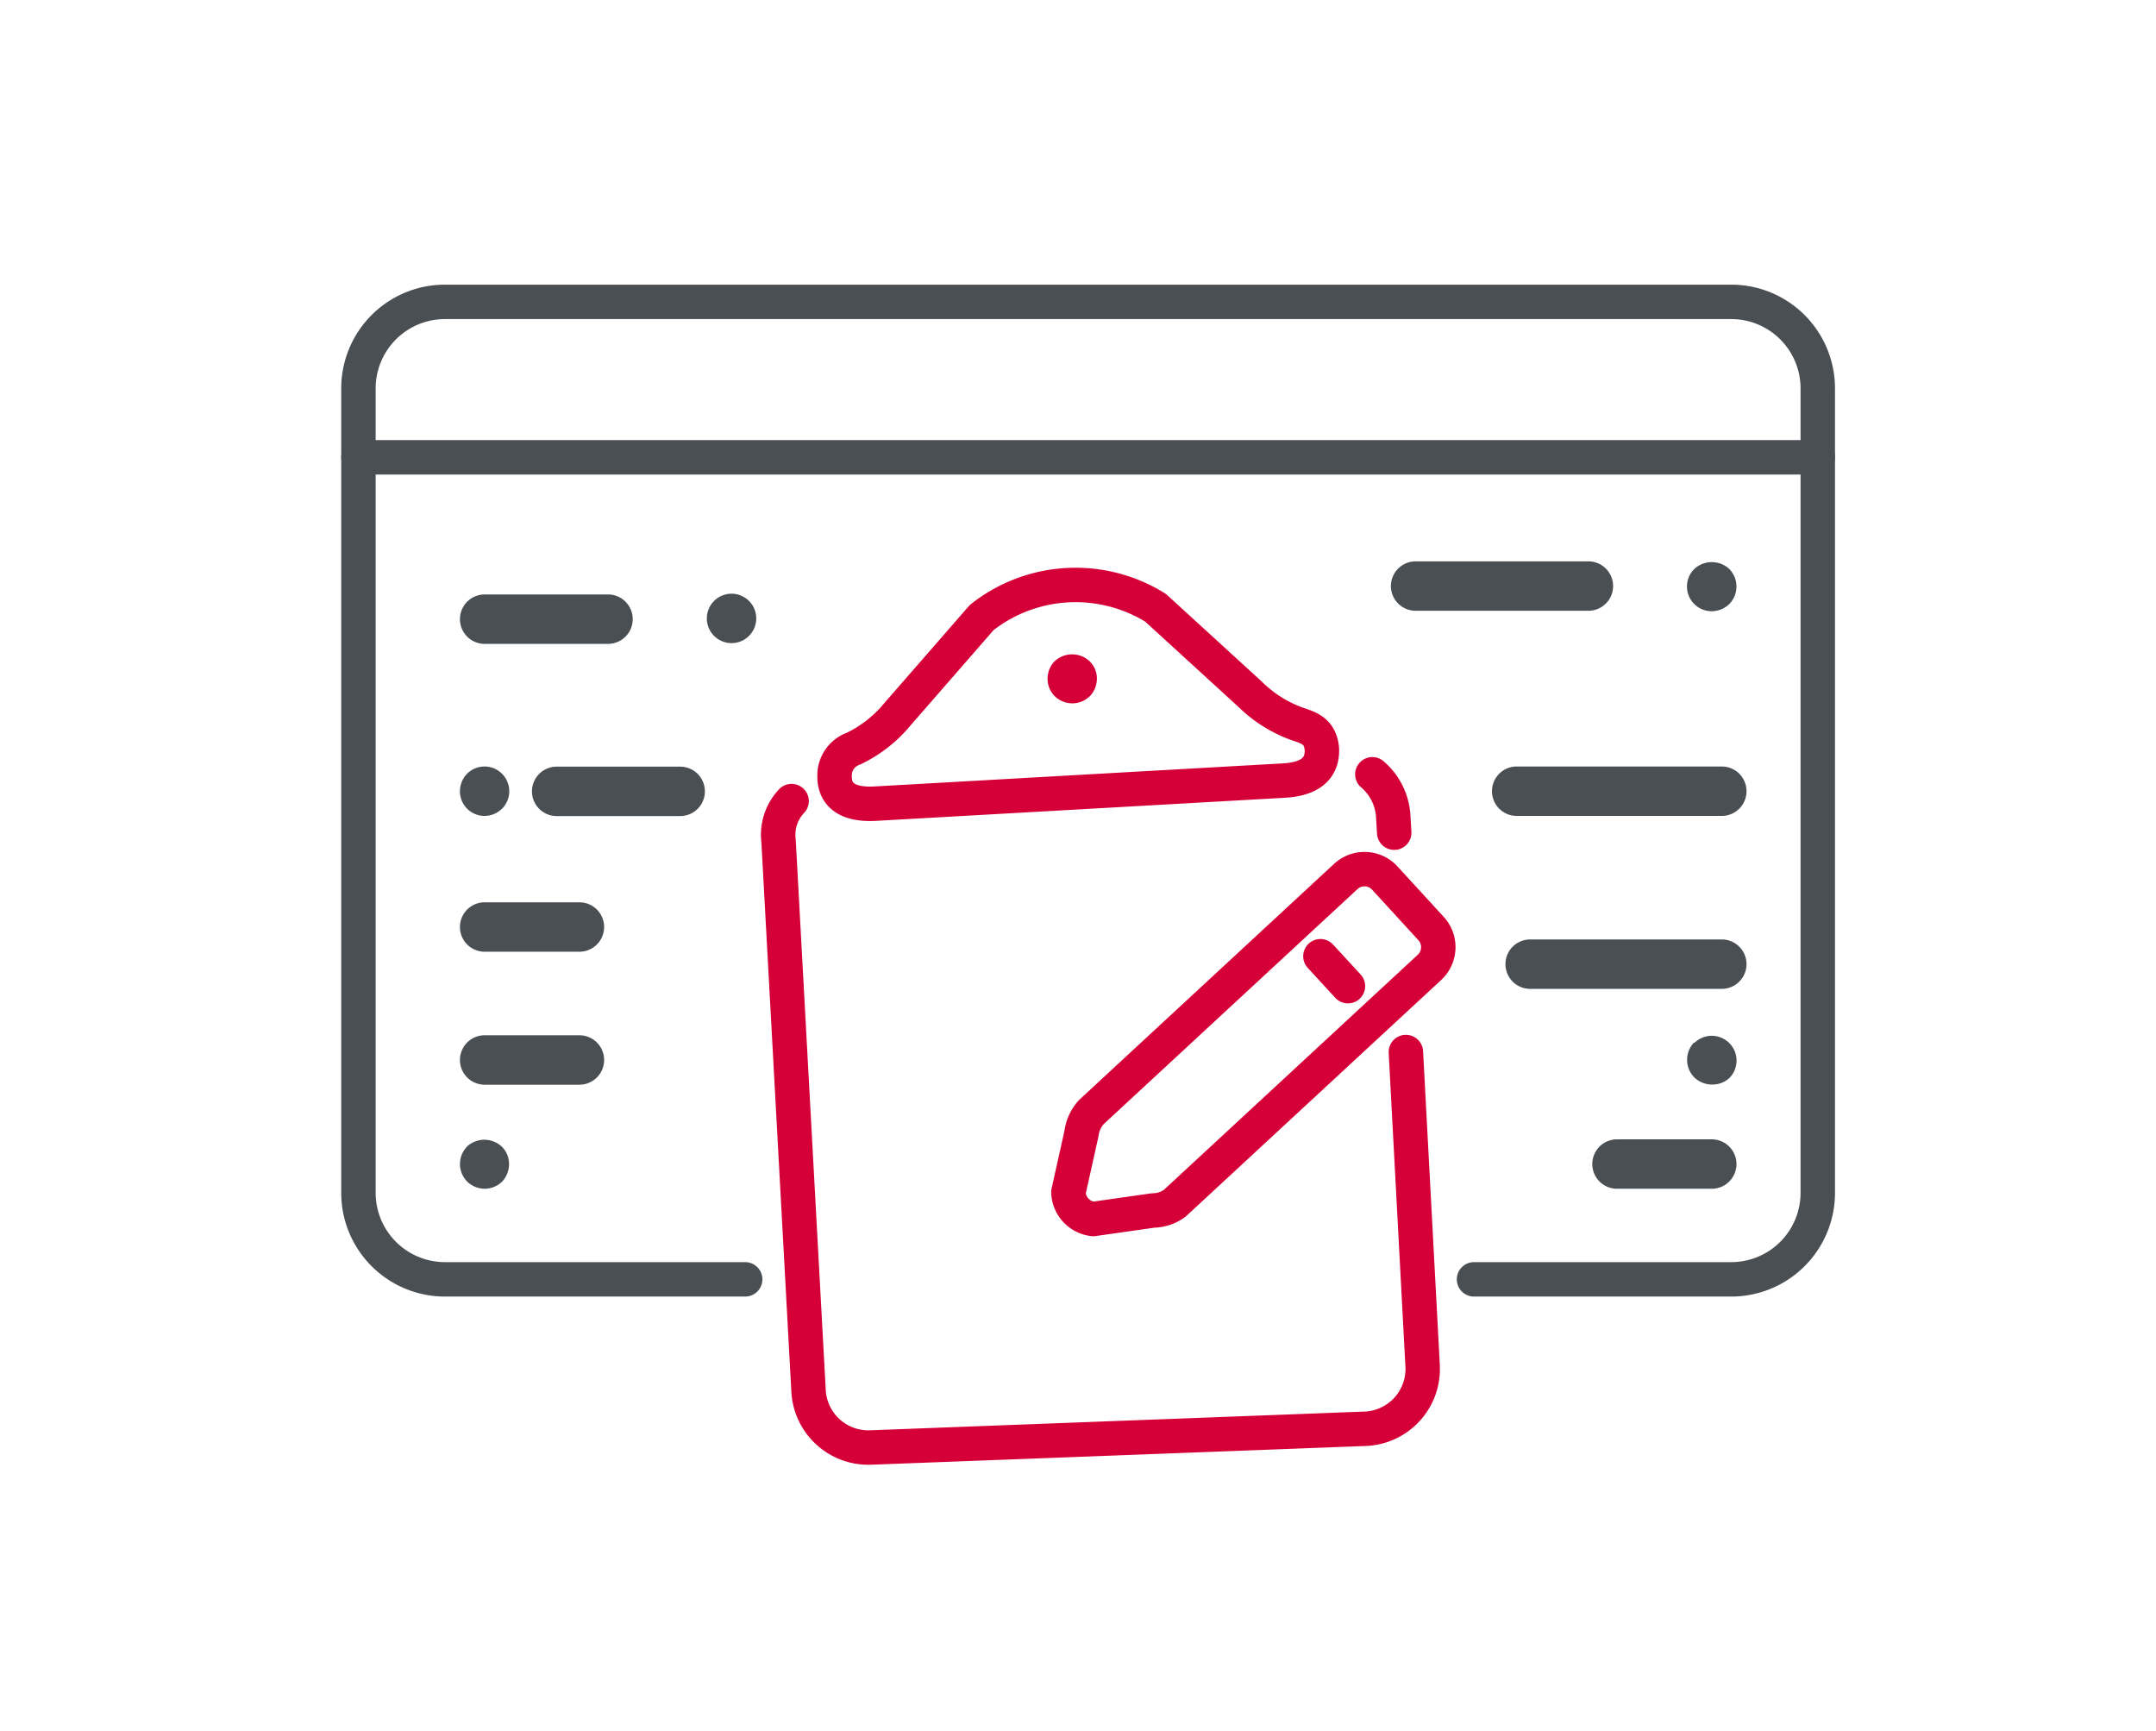
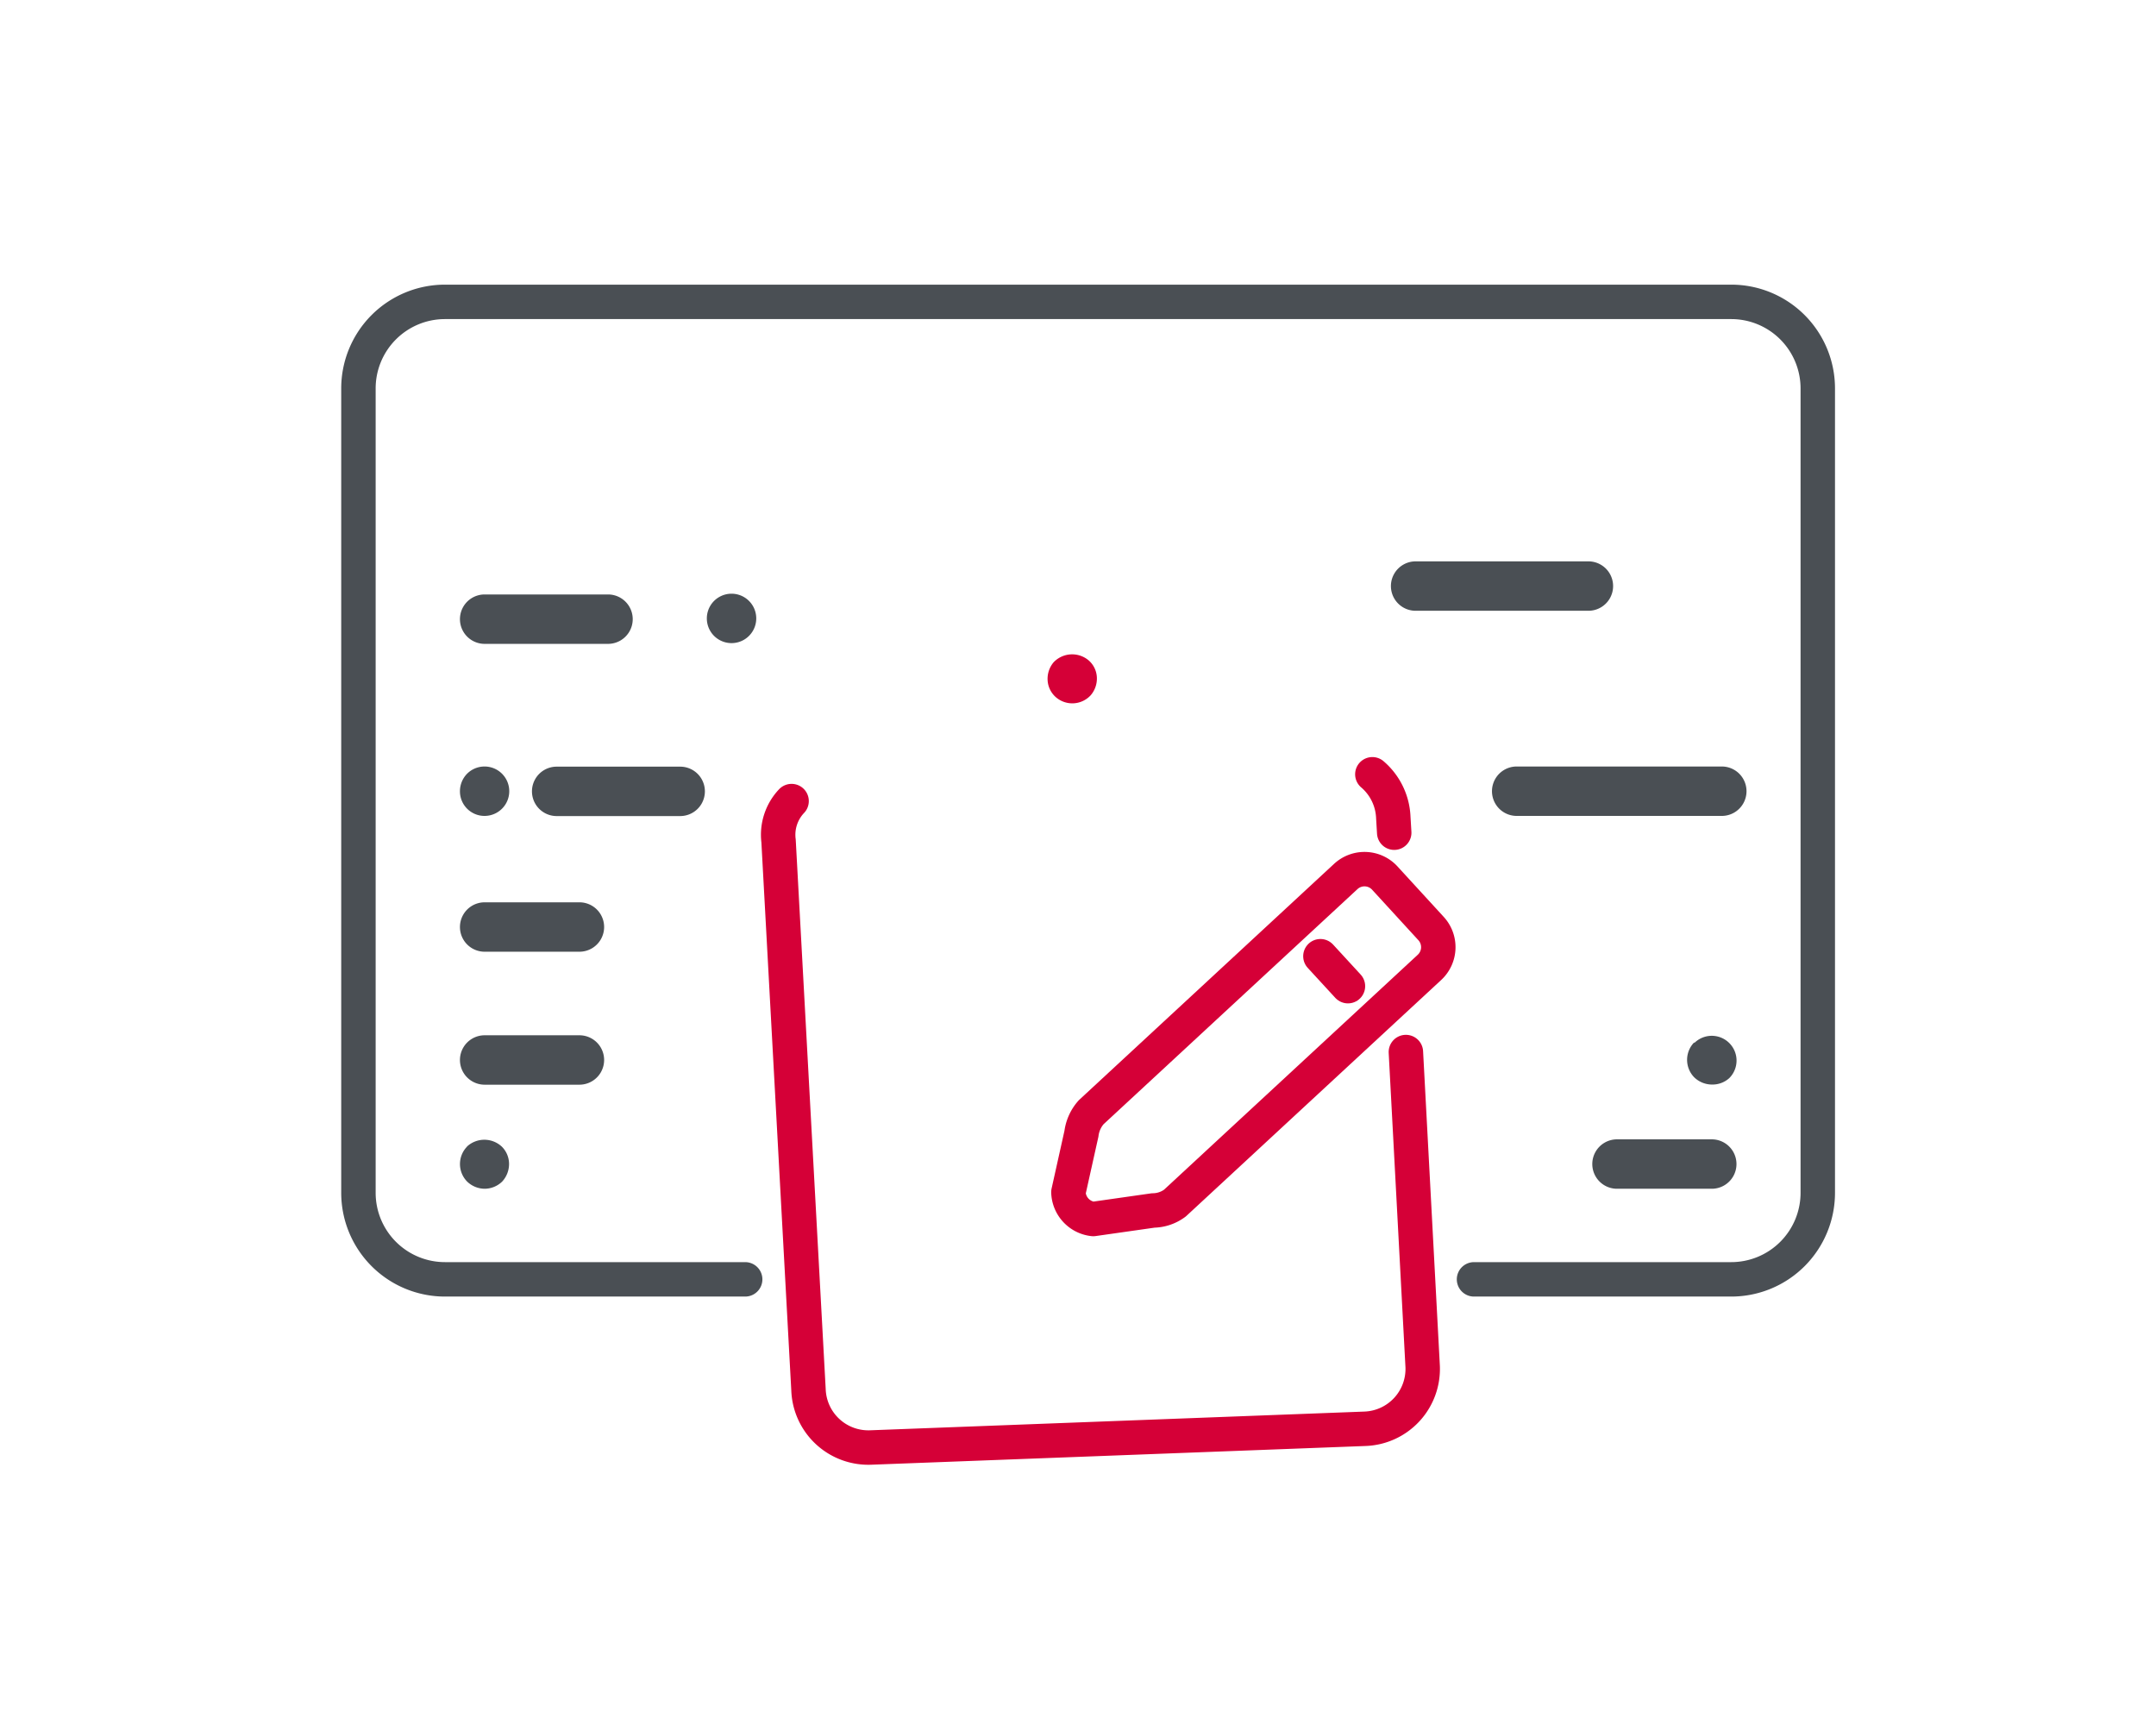
<svg xmlns="http://www.w3.org/2000/svg" id="Layer_1" data-name="Layer 1" viewBox="0 0 144 115.6">
  <defs>
    <style>.cls-1{fill:#4a4f54;}.cls-2,.cls-4,.cls-5{fill:none;stroke-linejoin:round;stroke-width:2.3px;}.cls-2{stroke:#4a4f54;}.cls-2,.cls-4{stroke-linecap:round;}.cls-3{fill:#d50037;}.cls-4,.cls-5{stroke:#d50037;}</style>
  </defs>
  <path class="cls-1" d="M115,51.19h-13.7a1.65,1.65,0,1,0,0,3.3H115a1.65,1.65,0,0,0,0-3.3" />
-   <path class="cls-1" d="M115,62.74h-12.8a1.65,1.65,0,1,0,0,3.3H115a1.65,1.65,0,1,0,0-3.3" />
  <path class="cls-2" d="M49.77,85.44H29.72a5.78,5.78,0,0,1-5.78-5.78V25.94a5.78,5.78,0,0,1,5.78-5.78h85.91a5.78,5.78,0,0,1,5.78,5.78V79.66a5.78,5.78,0,0,1-5.78,5.78H98.45" />
  <path class="cls-1" d="M32.37,43h8.24a1.65,1.65,0,1,0,0-3.3H32.37a1.65,1.65,0,1,0,0,3.3" />
  <path class="cls-1" d="M37.18,54.5h8.25a1.65,1.65,0,0,0,0-3.3H37.18a1.65,1.65,0,0,0,0,3.3" />
  <path class="cls-1" d="M47.21,41.3a1.65,1.65,0,1,0,3.3,0,1.65,1.65,0,1,0-3.3,0" />
  <path class="cls-1" d="M32.37,54.49a1.65,1.65,0,1,0-1.17-2.82,1.67,1.67,0,0,0-.48,1.17,1.64,1.64,0,0,0,1.65,1.65" />
  <path class="cls-1" d="M31.2,76.57a1.67,1.67,0,0,0,0,2.34,1.71,1.71,0,0,0,1.17.48,1.69,1.69,0,0,0,1.17-.48A1.73,1.73,0,0,0,34,77.74a1.63,1.63,0,0,0-.48-1.16,1.71,1.71,0,0,0-2.34,0" />
  <path class="cls-1" d="M94.55,40.79h11.54a1.65,1.65,0,0,0,0-3.3H94.55a1.65,1.65,0,1,0,0,3.3" />
  <path class="cls-1" d="M114.33,76.09H108a1.65,1.65,0,0,0,0,3.3h6.33a1.65,1.65,0,1,0,0-3.3" />
  <path class="cls-1" d="M38.7,60.26H32.37a1.65,1.65,0,1,0,0,3.3H38.7a1.65,1.65,0,0,0,0-3.3" />
  <path class="cls-1" d="M38.7,69.14H32.37a1.65,1.65,0,0,0,0,3.3H38.7a1.65,1.65,0,0,0,0-3.3" />
-   <path class="cls-1" d="M113.16,38a1.65,1.65,0,0,0,1.17,2.82,1.71,1.71,0,0,0,1.17-.48,1.67,1.67,0,0,0,0-2.34,1.72,1.72,0,0,0-2.34,0" />
  <path class="cls-1" d="M113.16,69.61a1.67,1.67,0,0,0,0,2.34,1.71,1.71,0,0,0,1.17.48A1.67,1.67,0,0,0,115.5,72a1.65,1.65,0,0,0-2.34-2.34" />
-   <line class="cls-2" x1="23.94" y1="30.54" x2="121.41" y2="30.54" />
  <path class="cls-3" d="M70.38,44.22a1.71,1.71,0,0,0-.41,1.2,1.62,1.62,0,0,0,.55,1.14,1.67,1.67,0,0,0,2.33-.13,1.71,1.71,0,0,0,.41-1.2,1.6,1.6,0,0,0-.54-1.12,1.71,1.71,0,0,0-2.34.11" />
  <path class="cls-4" d="M93.9,70.26l1.12,21a4,4,0,0,1-3.86,4.16l-33,1.25A4,4,0,0,1,54,92.82l-2-36.66a3.27,3.27,0,0,1,.87-2.66" />
  <path class="cls-4" d="M91.66,51.71a4,4,0,0,1,1.4,2.9l.06,1" />
-   <path class="cls-4" d="M58.49,53.67l27.25-1.54c1.47-.08,2.61-.61,2.55-2.11-.11-1.11-.73-1.38-1.61-1.66a8.7,8.7,0,0,1-3.19-2l-6.31-5.77a10.12,10.12,0,0,0-11.61.65l-5.63,6.46A8.63,8.63,0,0,1,57,50a1.89,1.89,0,0,0-1.26,1.83C55.73,53.36,57,53.76,58.49,53.67Z" />
  <path class="cls-5" d="M72.88,74.28l17-15.74a1.84,1.84,0,0,1,2.61.1L95.57,62a1.84,1.84,0,0,1-.1,2.61l-17,15.74a2.48,2.48,0,0,1-1.45.49l-4,.57a1.86,1.86,0,0,1-1.66-1.79l.87-3.91A2.66,2.66,0,0,1,72.88,74.28Z" />
  <line class="cls-4" x1="88.19" y1="63.86" x2="90.03" y2="65.86" />
</svg>